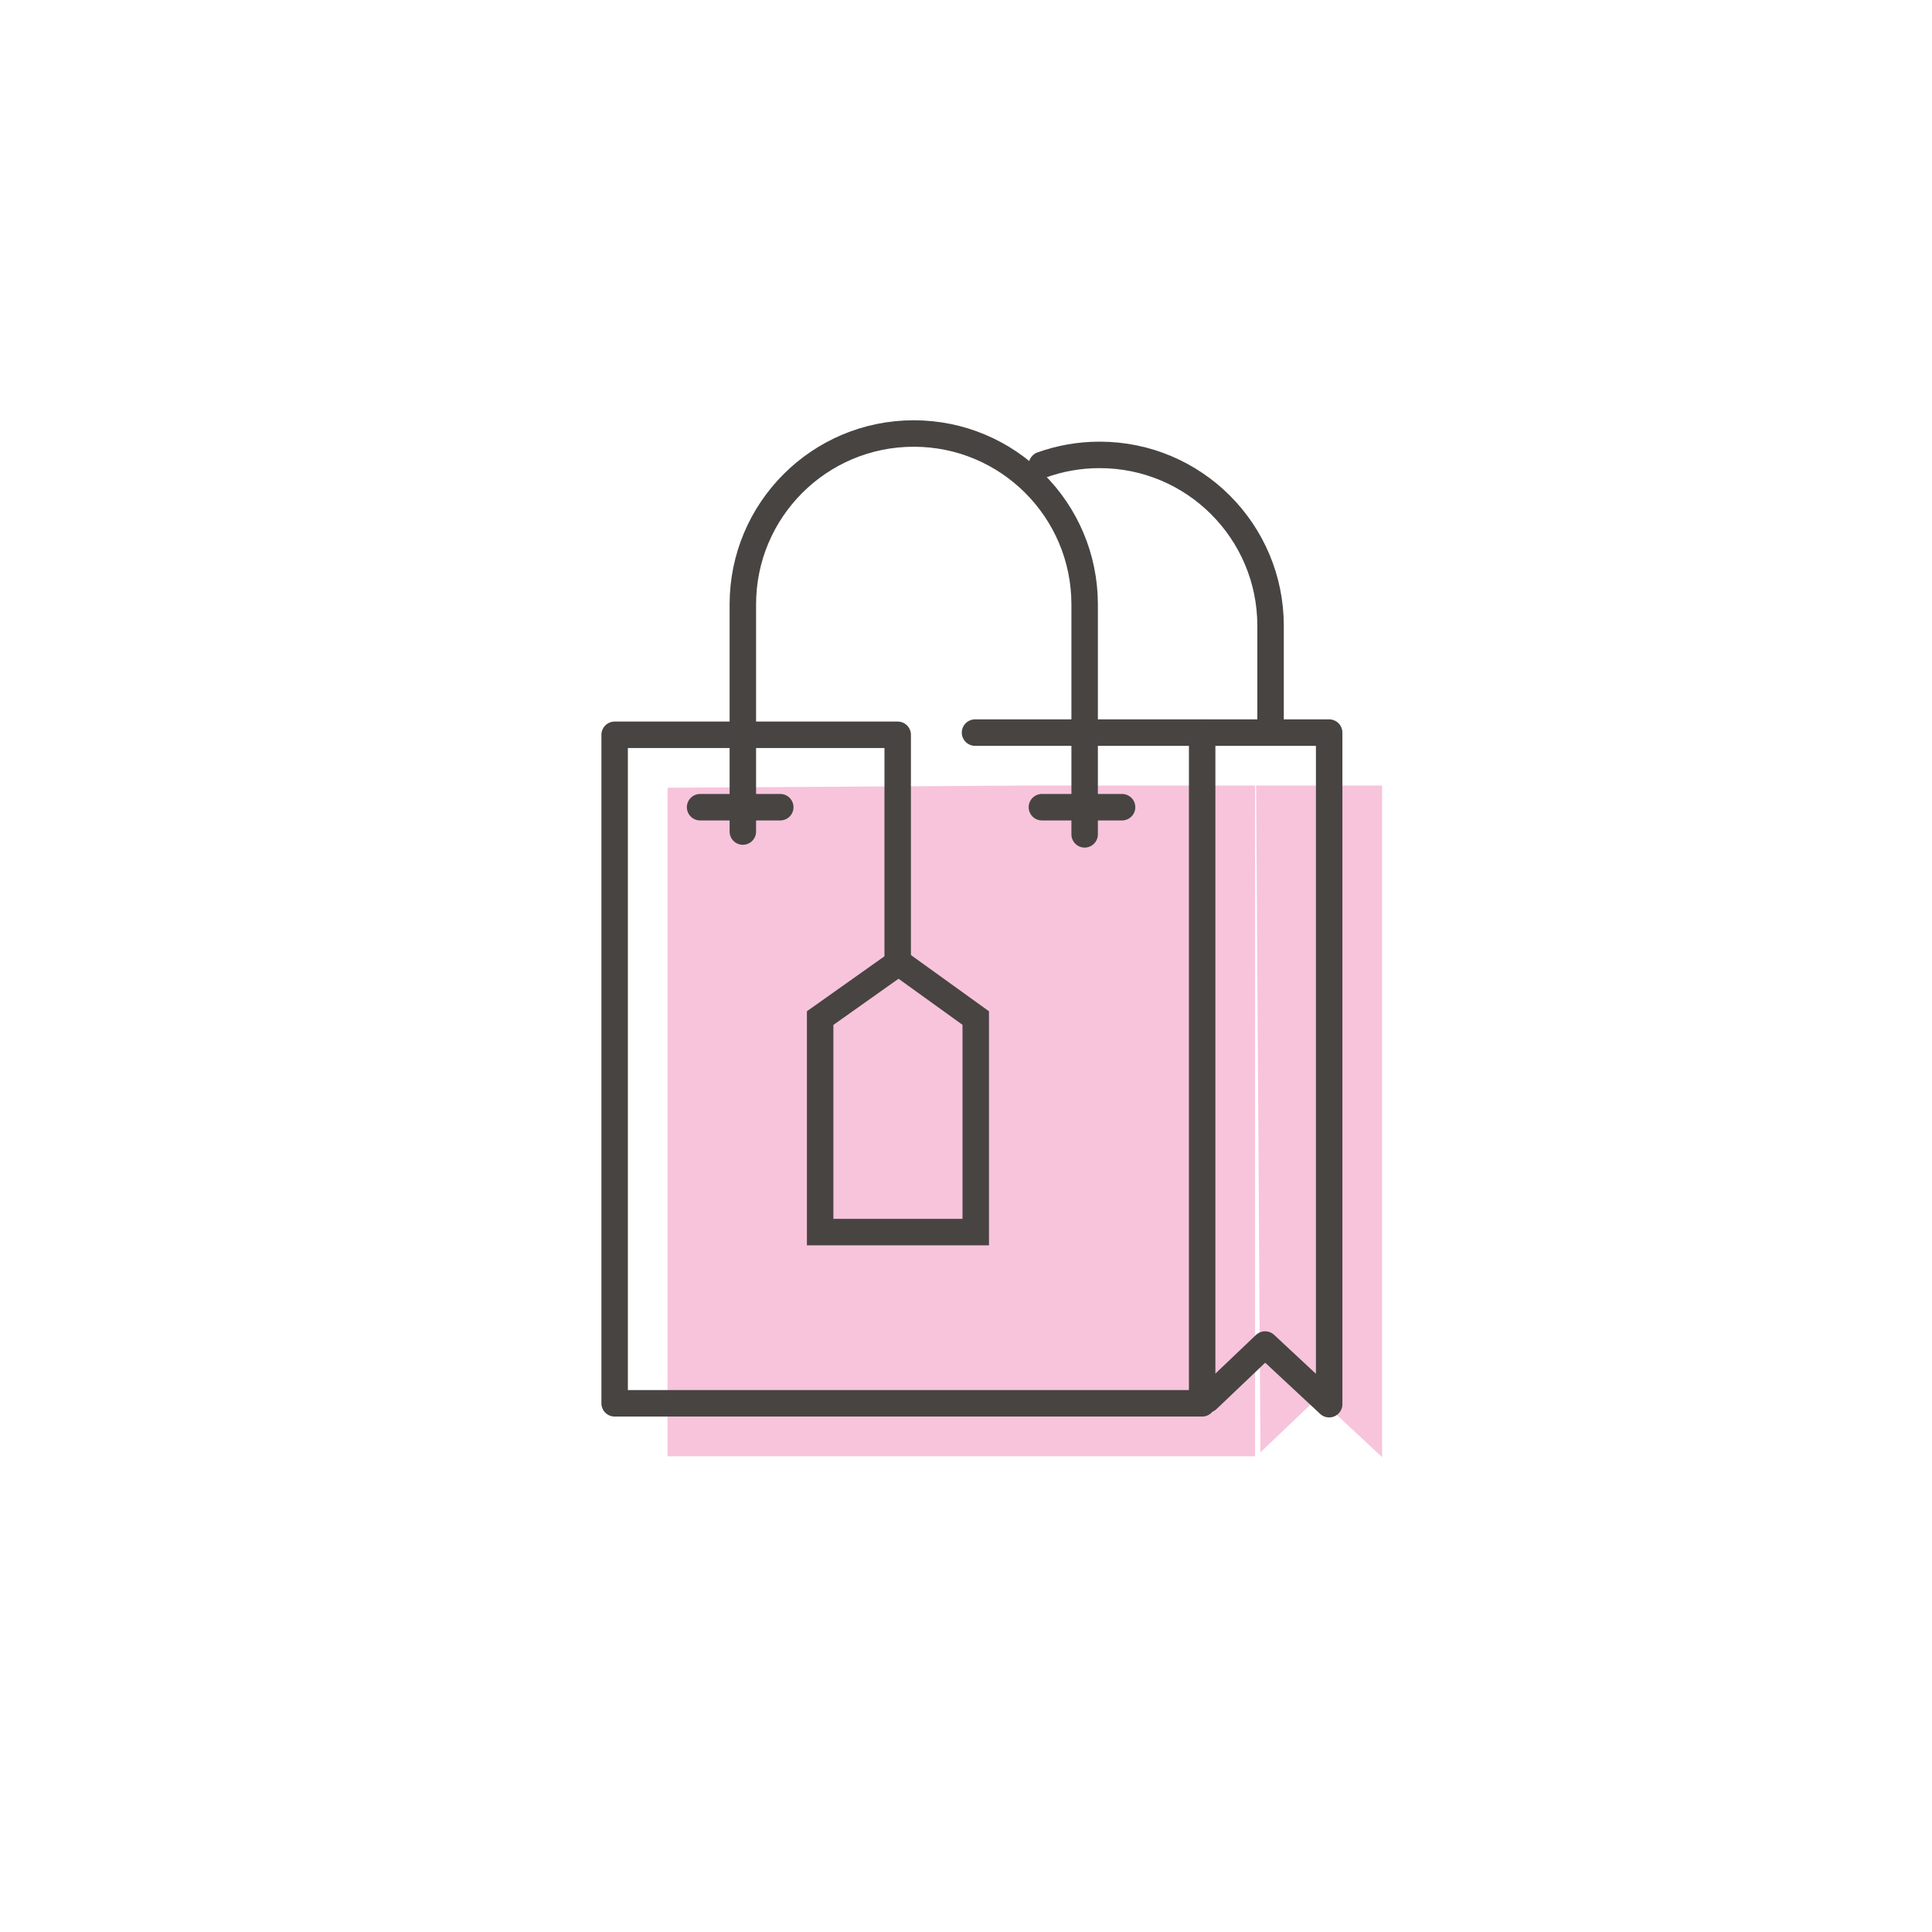
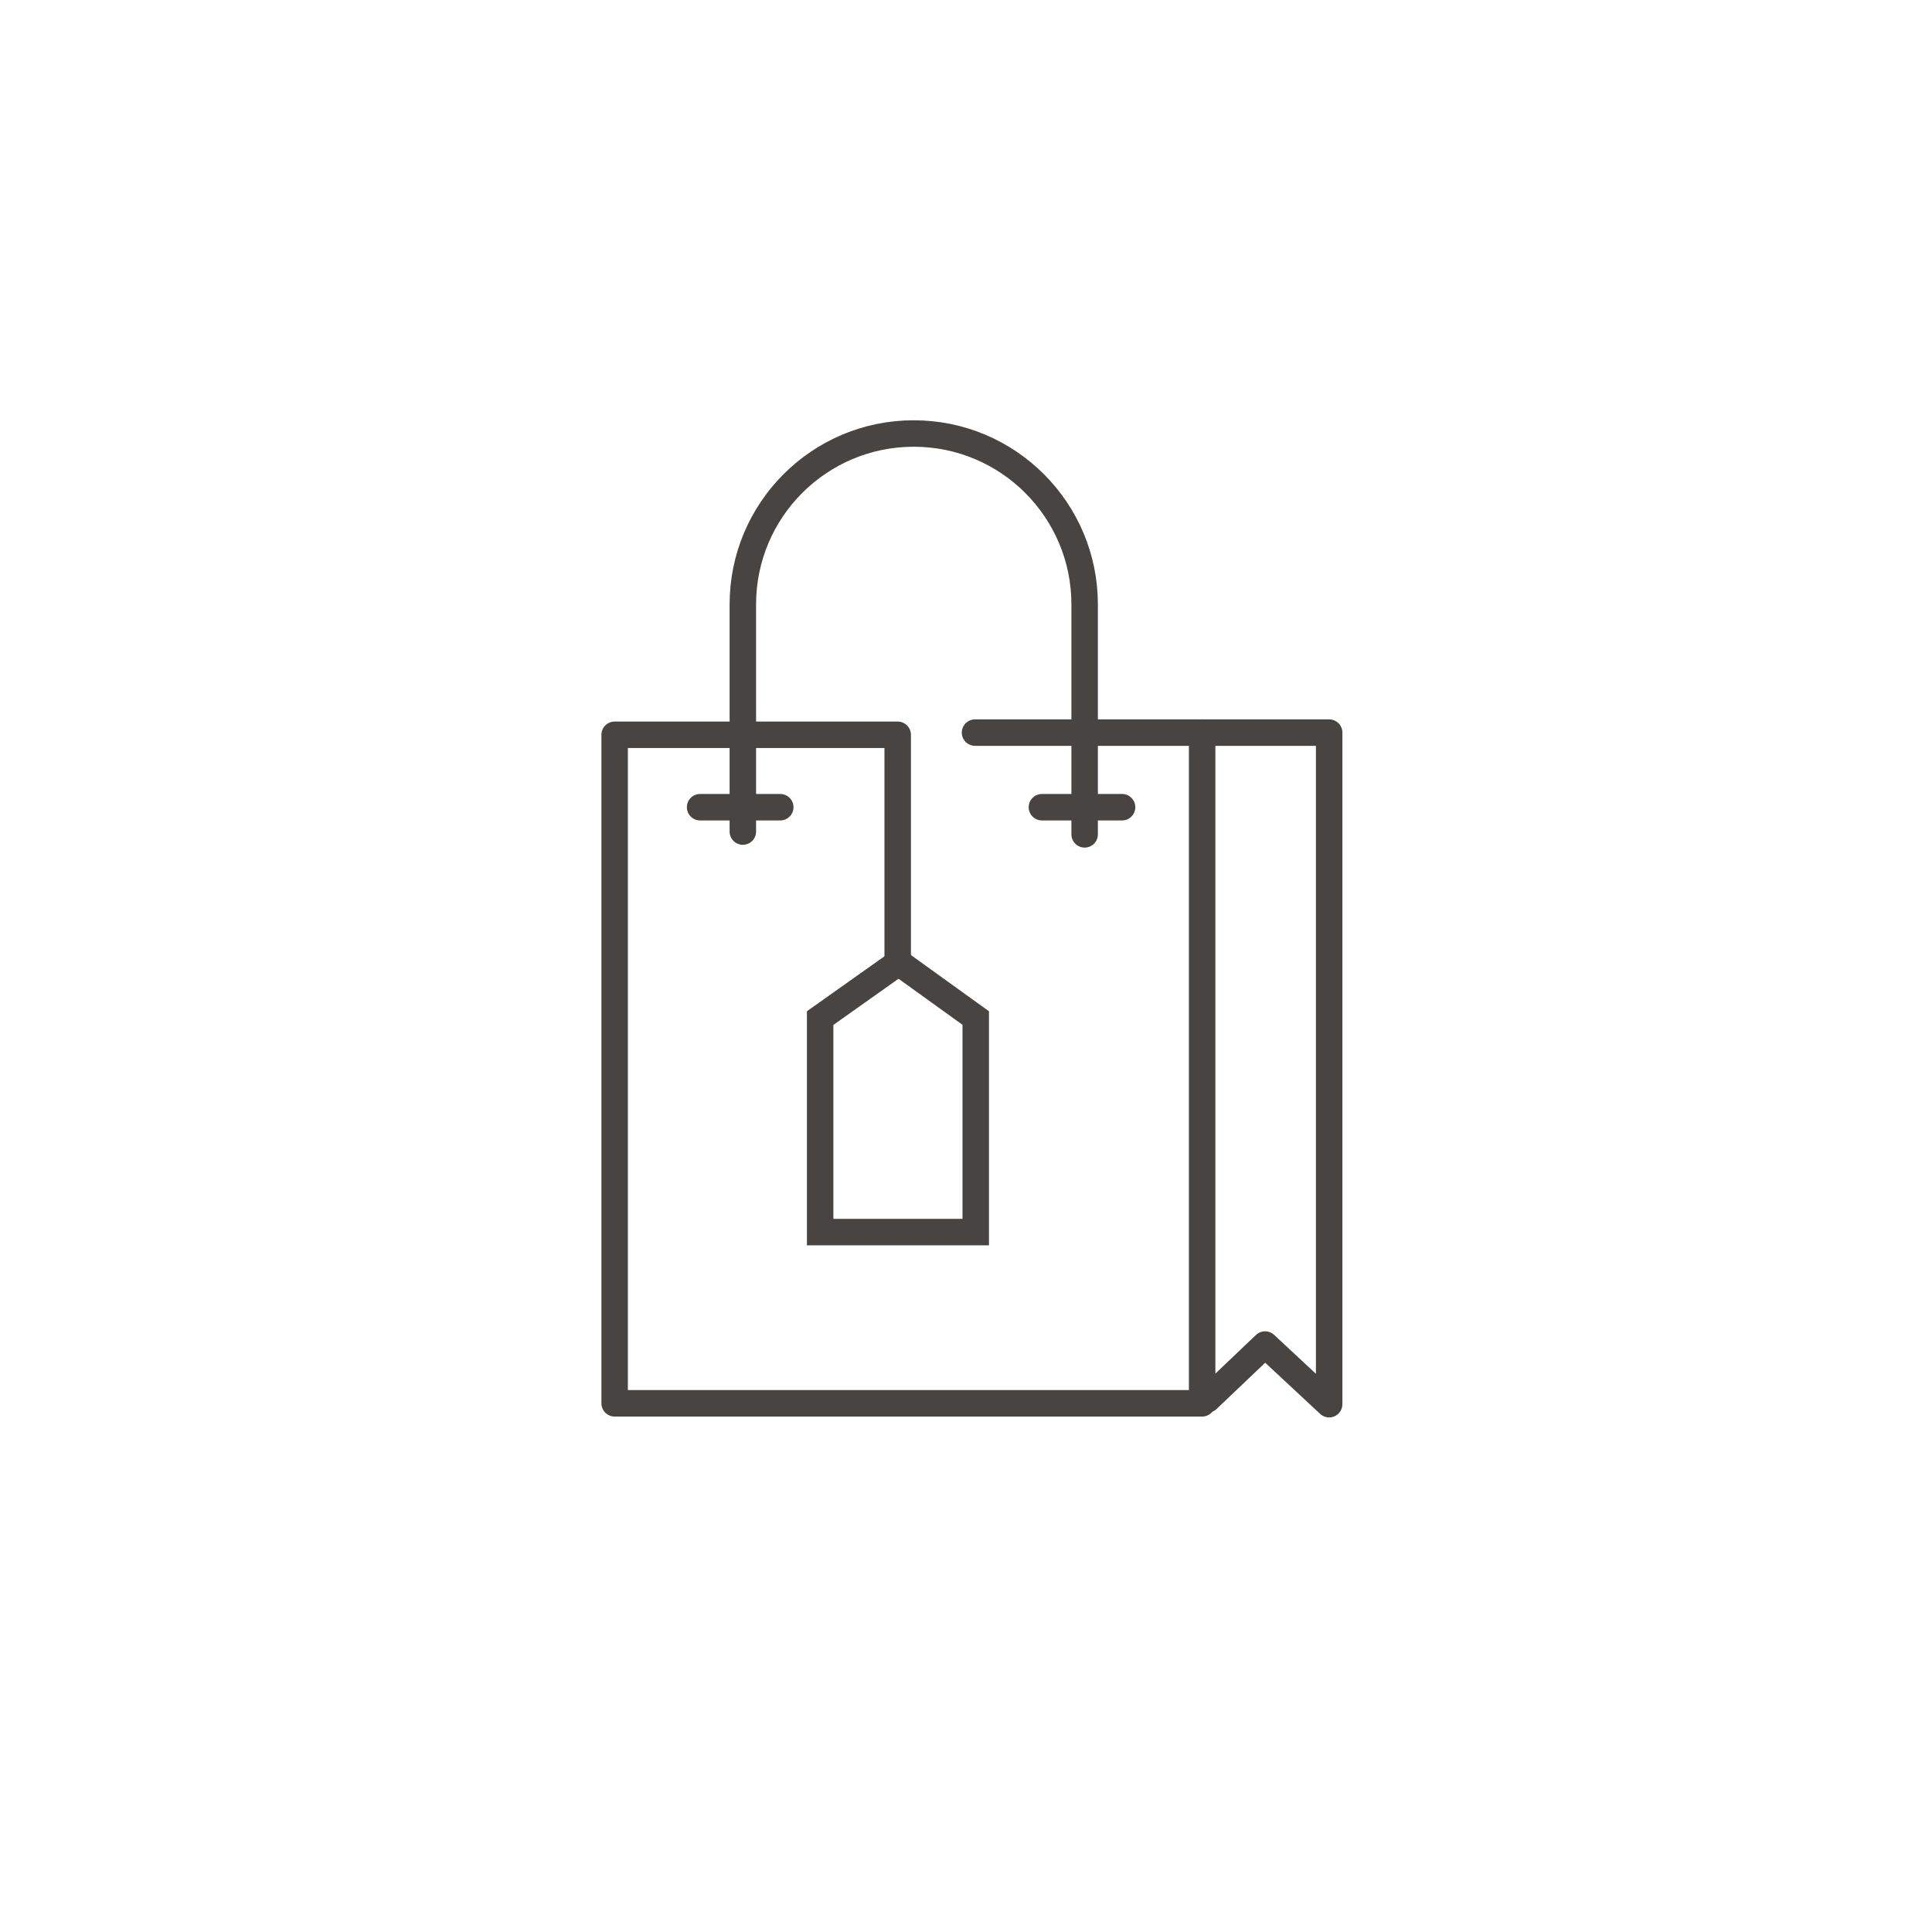
<svg xmlns="http://www.w3.org/2000/svg" width="73px" height="73px" viewBox="0 0 73 73" version="1.1">
  <title>line_icon/shopping</title>
  <desc>Created with Sketch.</desc>
  <defs />
  <g id="line_icon/shopping" stroke="none" stroke-width="1" fill="none" fill-rule="evenodd">
    <g id="Group" transform="translate(23, 16)">
      <g id="Group-2" transform="translate(2, 13)" fill="#E31676" fill-opacity="0.25">
-         <polygon id="Path-25" points="0.224 0.764 0.224 26.024 22.423 26.024 22.423 0.681 13.841 0.681" />
-         <polyline id="Path-26" points="22.625 25.875 24.801 23.803 27.222 26.057 27.222 0.681 22.462 0.681" />
-       </g>
+         </g>
      <polyline id="Path-25" stroke="#484442" stroke-linecap="round" stroke-linejoin="round" points="10.919 20.308 10.919 11.764 0.224 11.764 0.224 37.024 22.423 37.024 22.423 11.681 13.841 11.681" />
      <polyline id="Path-26" stroke="#484442" stroke-linecap="round" stroke-linejoin="round" points="22.625 36.875 24.801 34.803 27.222 37.057 27.222 11.681 22.462 11.681" />
      <path d="M7.989,22.468 L7.989,30.554 L13.868,30.554 L13.868,22.466 L10.953,20.367 L7.989,22.468 Z" id="Rectangle-4" stroke="#484442" />
      <path d="M17.983,15.526 C17.983,12.111 17.983,9.215 17.983,6.838 C17.983,3.271 15.091,0.38 11.525,0.38 C7.959,0.38 5.068,3.271 5.068,6.838 C5.068,9.215 5.068,12.076 5.068,15.42" id="Oval-14" stroke="#484442" stroke-linecap="round" />
-       <path d="M25.008,11.28 C25.008,11.234 25.008,10.023 25.008,7.645 C25.008,4.079 22.117,1.188 18.55,1.188 C17.785,1.188 17.05,1.321 16.368,1.566" id="Oval-14-Copy" stroke="#484442" stroke-linecap="round" />
      <path d="M3.453,14.5 L6.482,14.5" id="Path-27" stroke="#484442" stroke-linecap="round" />
      <path d="M16.368,14.5 L19.397,14.5" id="Path-27-Copy" stroke="#484442" stroke-linecap="round" />
    </g>
  </g>
</svg>